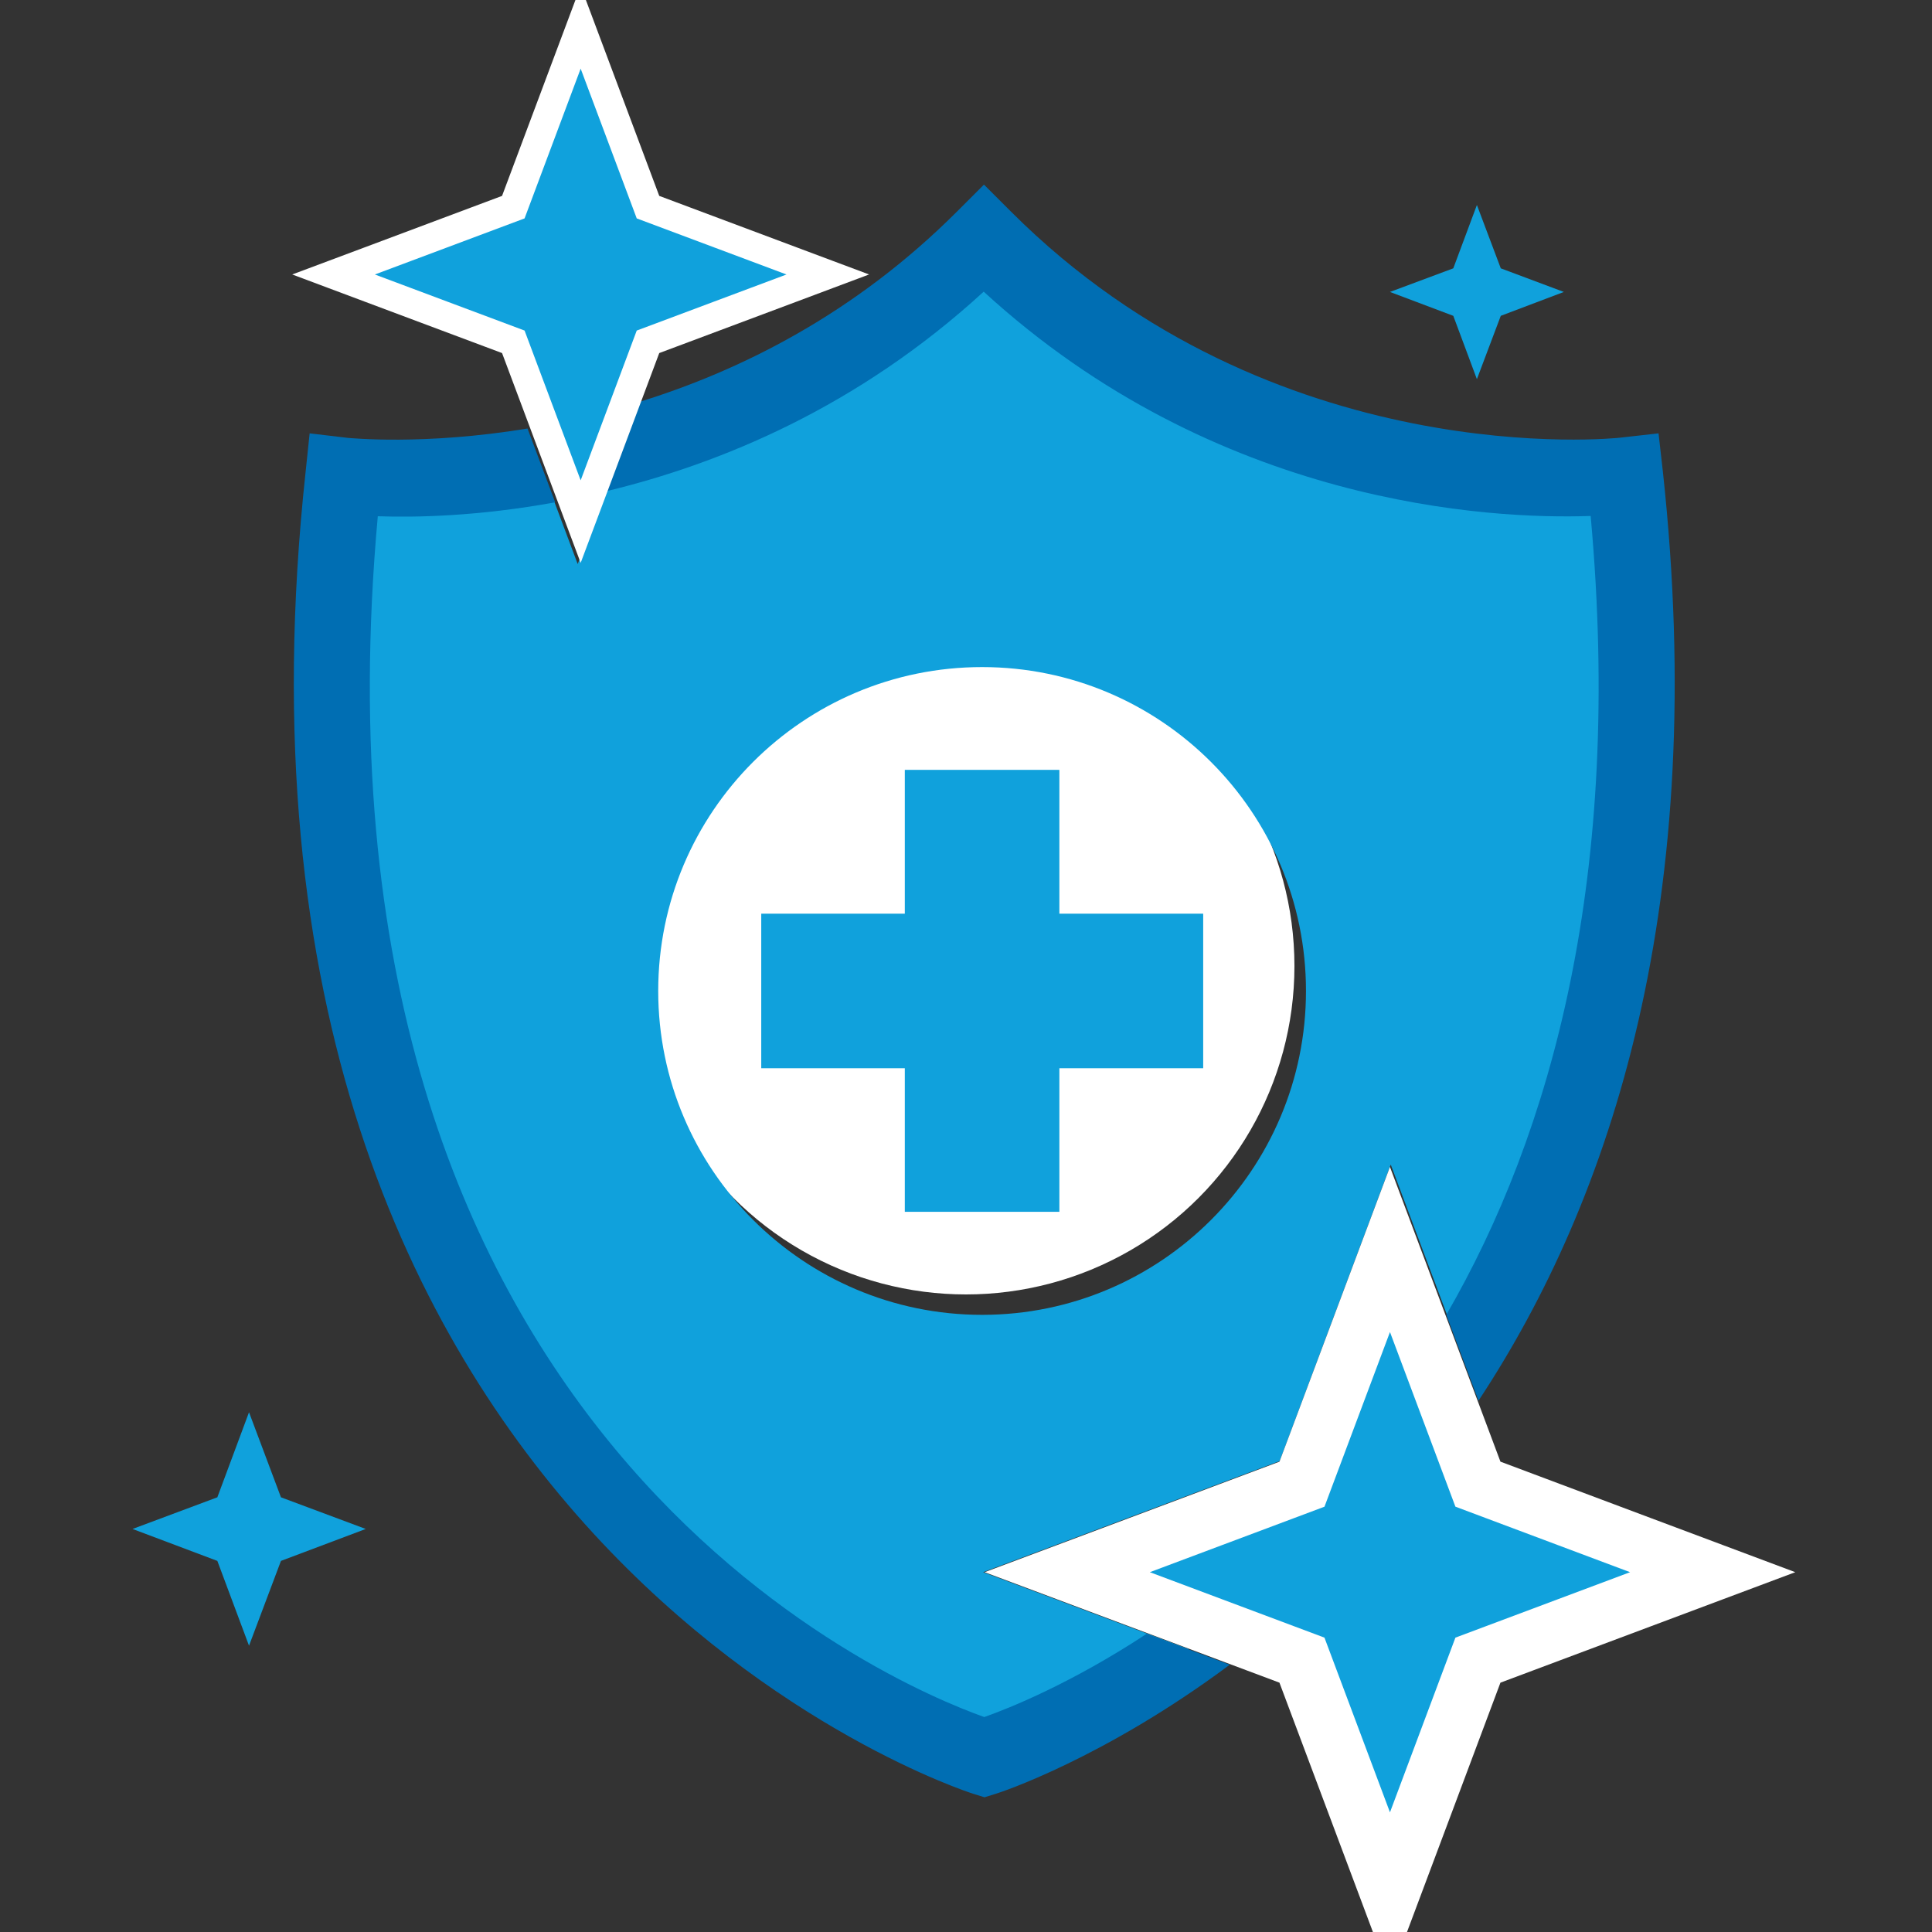
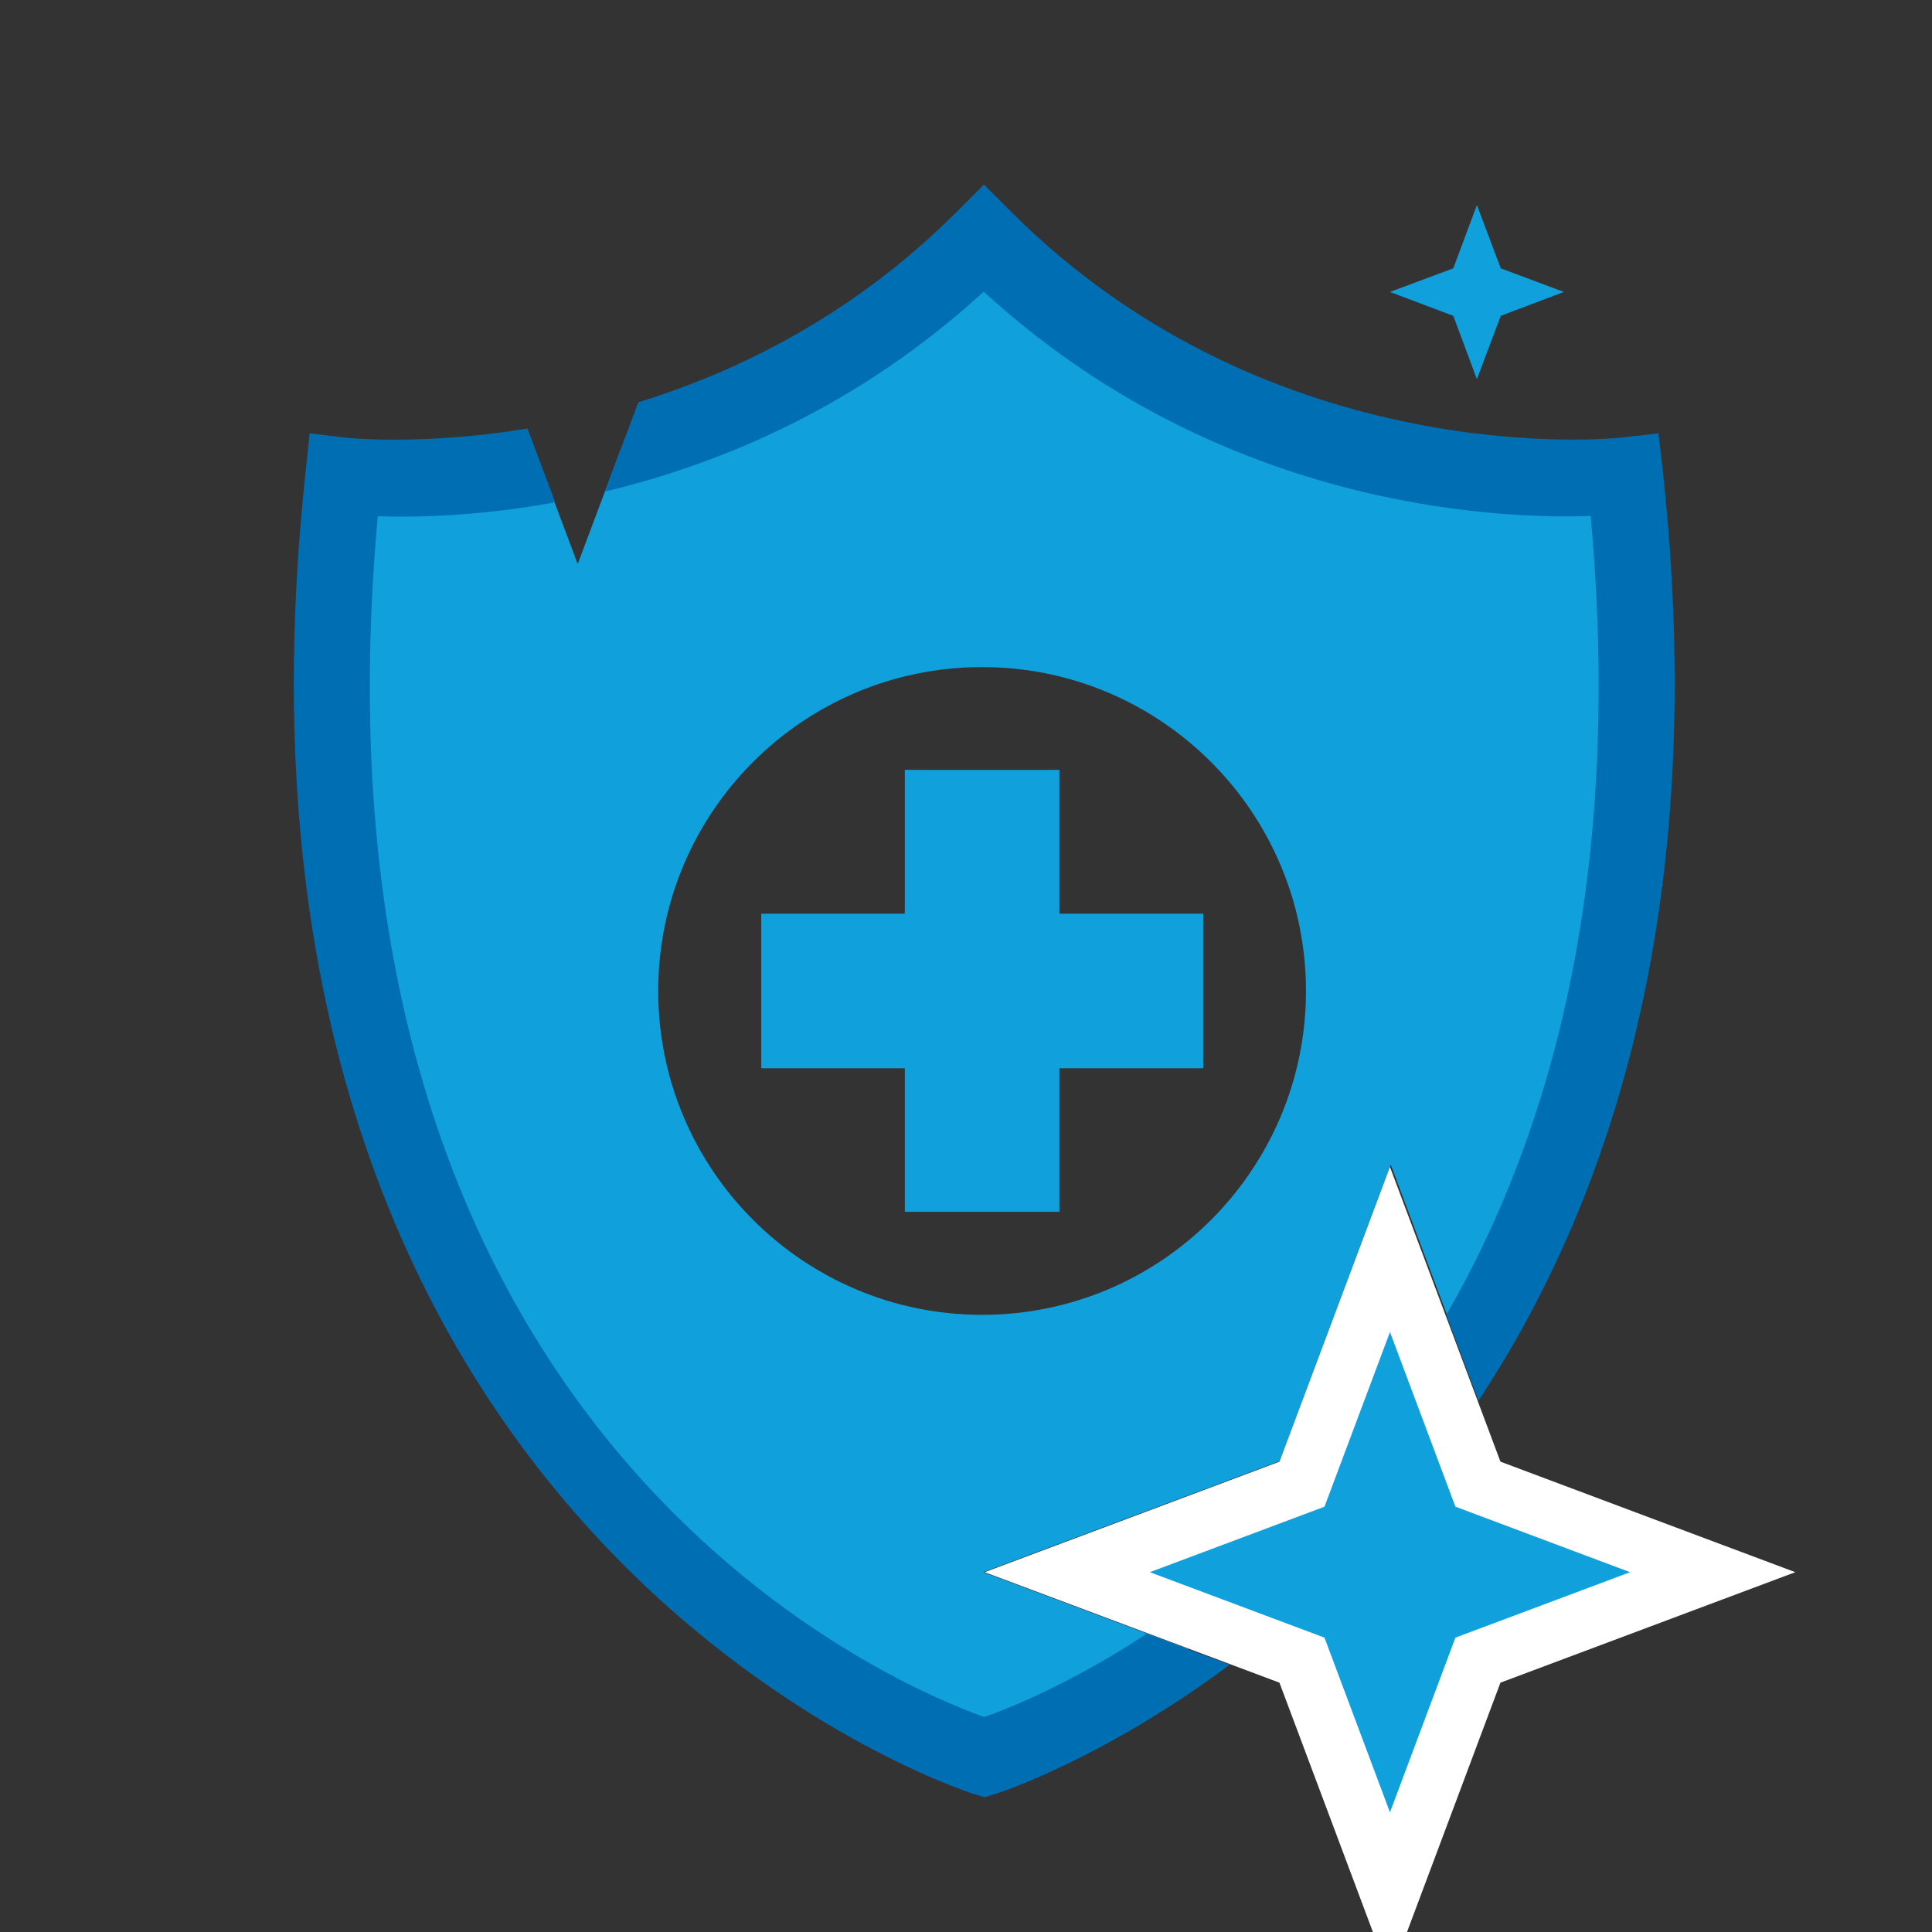
<svg xmlns="http://www.w3.org/2000/svg" width="100" height="100" viewBox="0 0 100 100" fill="none">
  <rect x="0" y="0" width="100" height="100" fill="#333333" stroke="none" />
  <g clip-path="url(#clip0_4463_35252)">
-     <circle cx="50" cy="50" r="17" fill="white" />
    <path d="M50.889 81.375L66.236 75.625L71.986 60.278L75.722 70.264C81.972 60.167 86.375 45.542 84.097 24.625C84.097 24.625 65.416 26.847 50.93 12.361C44.847 18.445 38.028 21.57 32.166 23.167L29.902 29.195L27.986 24.084C21.986 25.111 17.764 24.611 17.764 24.611C11.861 79 50.93 90.945 50.93 90.945C50.93 90.945 55.625 89.5 61.528 85.361L50.889 81.375ZM34.069 51.292C34.069 42.028 41.583 34.528 50.833 34.528C60.083 34.528 67.597 42.042 67.597 51.292C67.597 60.542 60.083 68.056 50.833 68.056C41.583 68.056 34.069 60.542 34.069 51.292Z" fill="#10A1DC" />
    <path d="M54.833 39.848H46.833V47.292H39.402V55.292H46.833V62.723H54.833V55.292H62.277V47.292H54.833V39.848Z" fill="#10A1DC" />
-     <path d="M12.889 73.098L14.542 77.5L18.931 79.139L14.542 80.792L12.889 85.181L11.25 80.792L6.861 79.139L11.25 77.5L12.889 73.098Z" fill="#10A1DC" />
    <path d="M76.444 10.611L77.68 13.889L80.944 15.111L77.68 16.347L76.444 19.625L75.222 16.347L71.944 15.111L75.222 13.889L76.444 10.611Z" fill="#10A1DC" />
    <path d="M59.347 84.569C55.458 87.124 52.25 88.416 50.944 88.874C46.111 87.152 15.236 74.249 19.555 26.721C21.527 26.791 24.791 26.721 28.736 25.999L27.305 22.18C21.902 23.069 18.097 22.666 18.014 22.666L16.027 22.43L15.819 24.416C9.819 79.791 49.972 92.721 50.375 92.846L50.958 93.027L51.541 92.846C51.694 92.805 57.111 91.041 63.652 86.166L59.375 84.569H59.347Z" fill="#006EB3" />
    <path d="M82.332 26.707C84.027 45.346 80.305 58.652 74.86 68.055L76.527 72.499C83.444 62.027 88.485 46.652 86.069 24.402L85.846 22.43L83.874 22.652C83.694 22.68 65.93 24.555 52.333 10.957L50.93 9.555L49.527 10.957C44.235 16.249 38.319 19.194 33.041 20.819L31.305 25.444C37.291 24.013 44.402 21.069 50.916 15.096C62.971 26.152 77.138 26.888 82.305 26.707H82.332Z" fill="#006EB3" />
-     <path d="M30.758 3.292L33.54 10.722L40.971 13.505L42.846 14.207L40.971 14.91L33.54 17.692L30.758 25.123L30.055 26.998L29.352 25.123L26.569 17.692L19.14 14.91L17.264 14.207L19.14 13.505L26.569 10.722L29.352 3.292L30.055 1.416L30.758 3.292Z" fill="#10A1DC" stroke="white" stroke-width="1.5" />
    <path d="M73.349 68.419L76.497 76.82L84.901 79.972L88.648 81.376L84.901 82.78L76.497 85.929L73.349 94.333L71.944 98.08L70.54 94.333L67.389 85.929L58.987 82.78L55.24 81.376L58.987 79.972L67.39 76.821L70.54 68.419L71.944 64.672L73.349 68.419Z" fill="#10A1DC" stroke="white" stroke-width="3" />
  </g>
  <defs>
    <clipPath id="clip0_4463_35252">
      <rect width="100" height="100" fill="white" />
    </clipPath>
  </defs>
</svg>